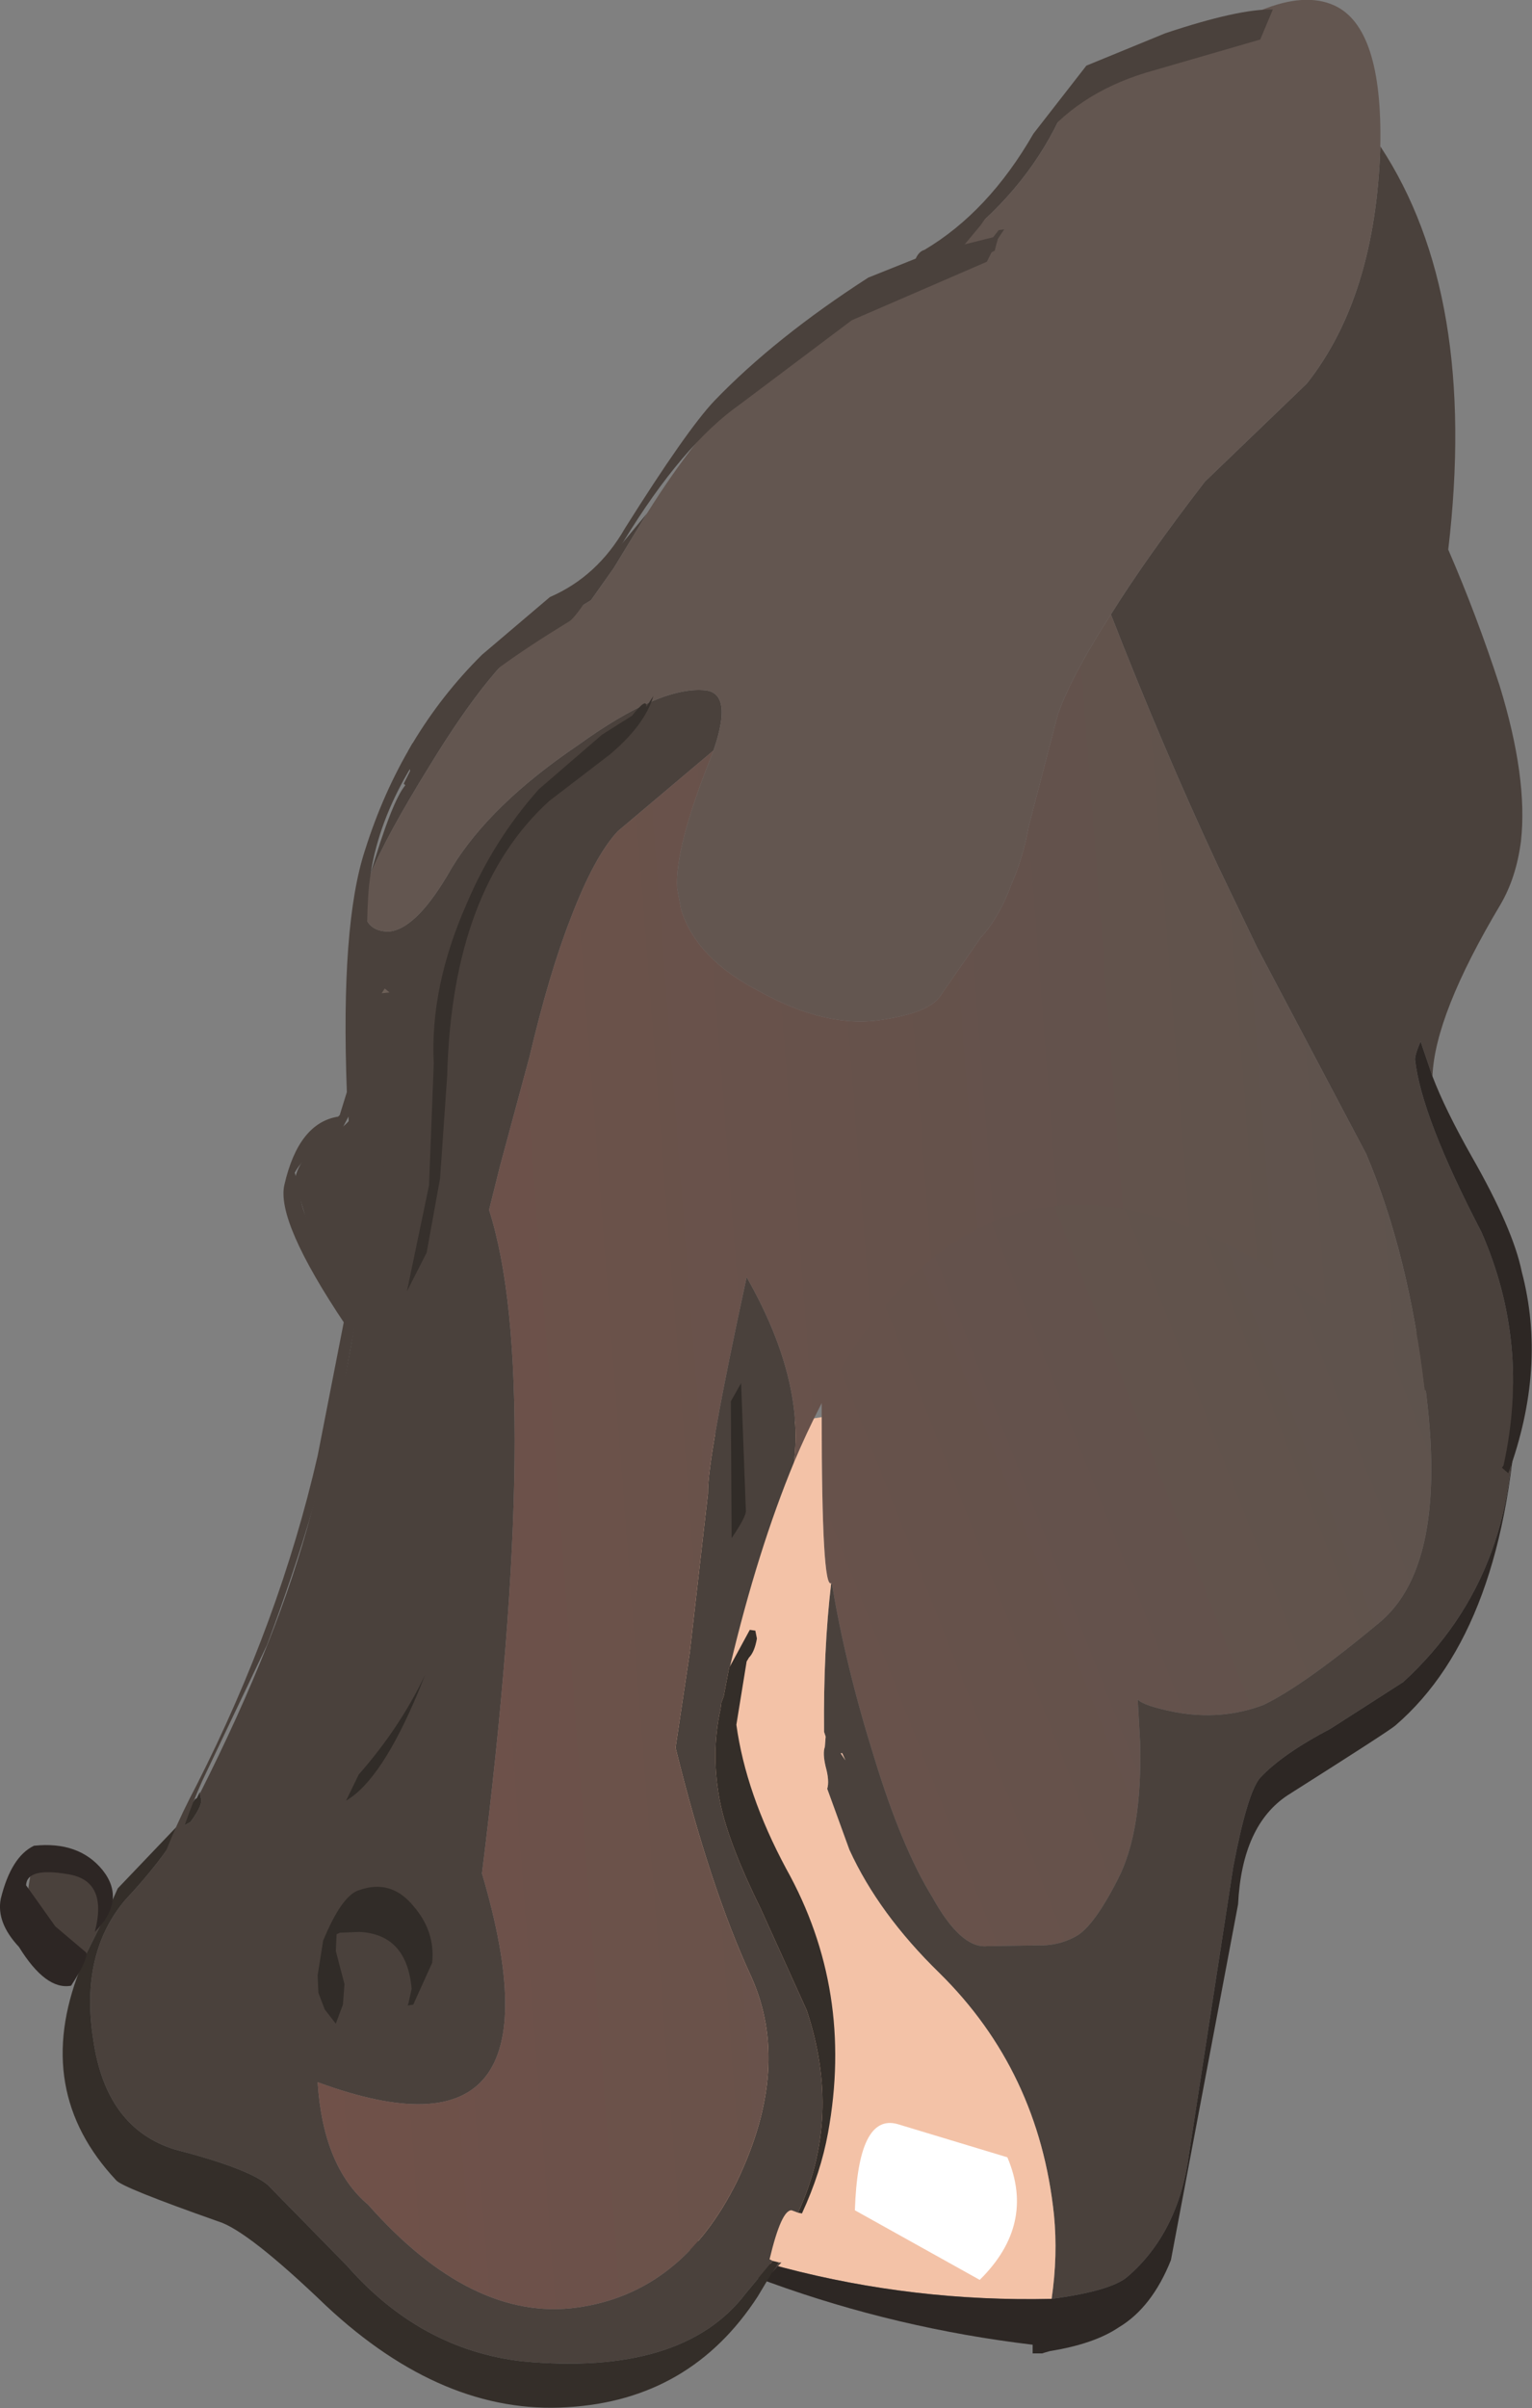
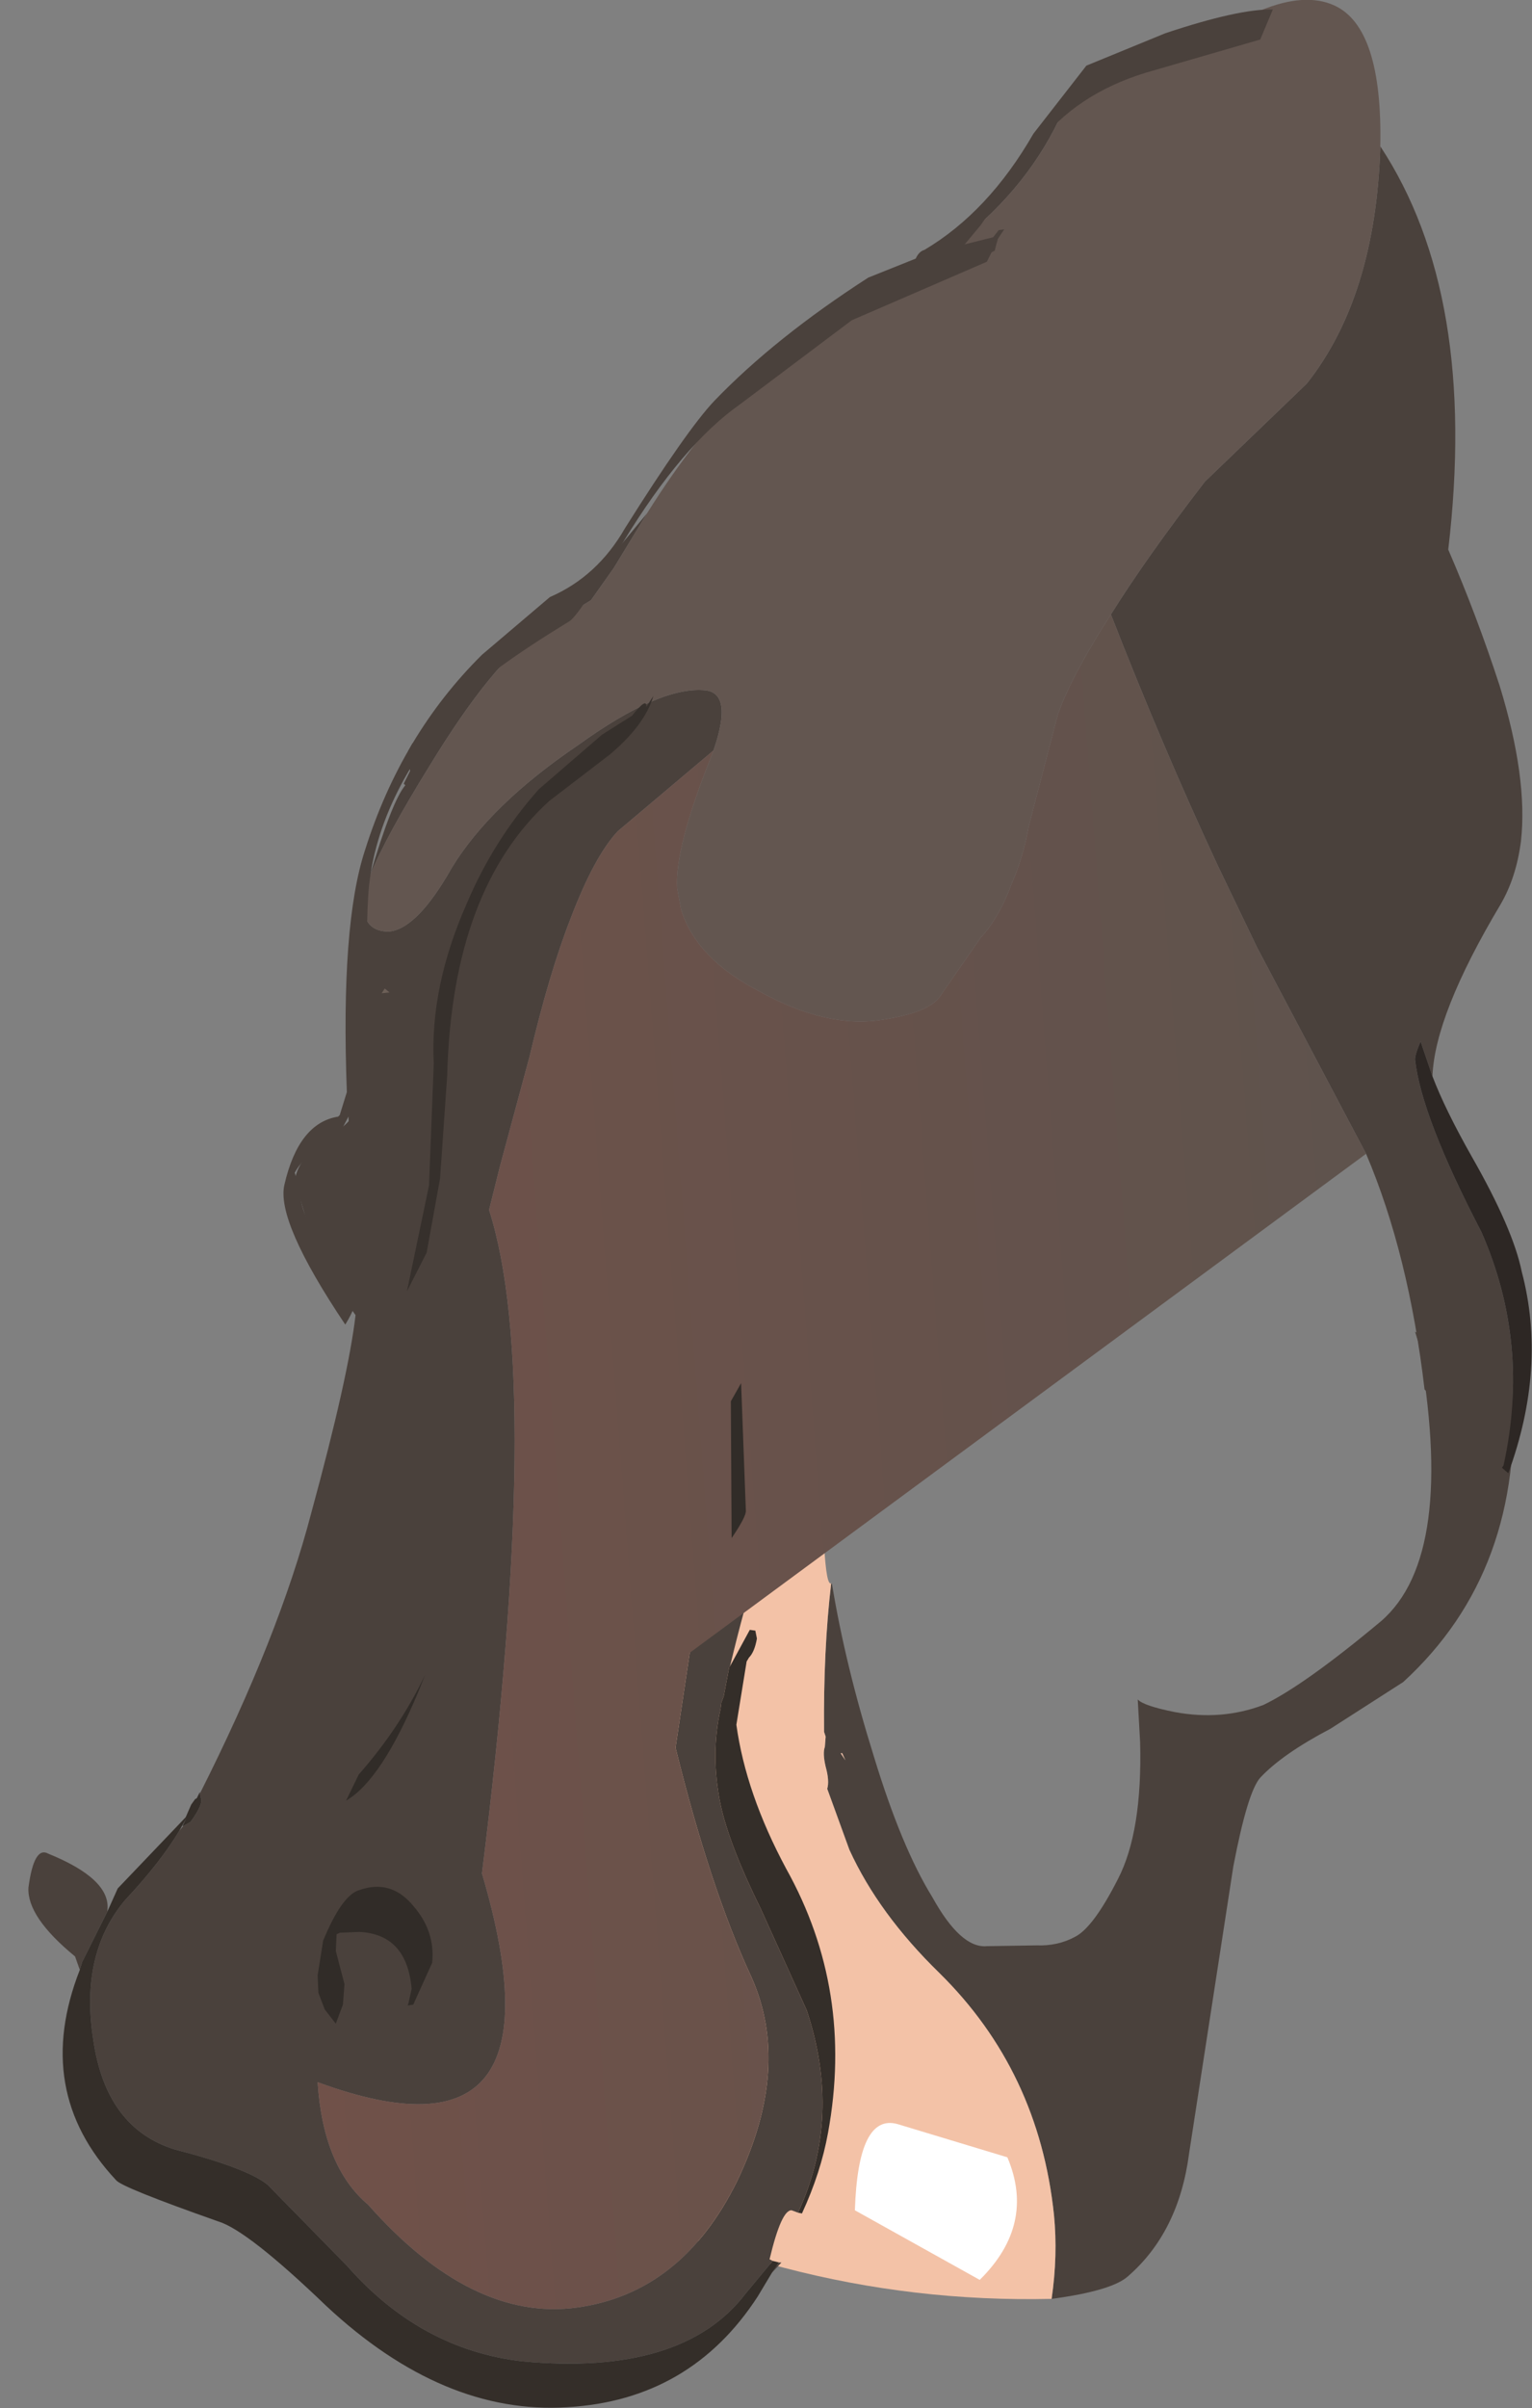
<svg xmlns="http://www.w3.org/2000/svg" height="152.25px" width="96.95px">
  <rect width="100%" height="100%" fill="#808080" stroke="none" />
  <g transform="matrix(1.0, 0.0, 0.0, 1.0, -52.45, 136.65)">
-     <path d="M142.0 -52.45 L142.2 -51.8 Q144.65 -38.3 139.85 -34.15 135.0 -30.1 132.4 -28.85 129.75 -27.85 126.8 -28.4 124.8 -28.8 124.45 -29.2 L124.6 -26.5 Q124.75 -20.85 123.2 -17.85 121.65 -14.8 120.5 -14.2 119.4 -13.6 118.05 -13.65 L114.9 -13.6 Q113.25 -13.45 111.45 -16.7 109.5 -19.85 107.75 -25.6 105.95 -31.35 105.1 -36.5 L105.05 -36.55 Q104.45 -36.15 104.45 -47.05 L104.45 -54.55 Q104.7 -73.1 142.0 -52.45" fill="url(#gradient0)" fill-rule="evenodd" stroke="none" />
    <path d="M105.05 -36.55 L105.1 -36.5 Q105.95 -31.35 107.75 -25.6 109.5 -19.85 111.45 -16.7 113.25 -13.45 114.9 -13.6 L118.05 -13.65 Q119.4 -13.6 120.5 -14.2 121.65 -14.8 123.2 -17.85 124.75 -20.85 124.6 -26.5 L124.45 -29.2 Q124.8 -28.8 126.8 -28.4 129.75 -27.85 132.4 -28.85 135.0 -30.1 139.85 -34.15 144.65 -38.3 142.2 -51.8 L142.0 -52.45 148.15 -49.05 Q148.95 -37.35 141.25 -30.3 L136.65 -27.35 Q133.6 -25.75 132.2 -24.25 131.4 -23.35 130.5 -18.65 L127.7 -0.5 Q127.05 4.5 123.8 7.3 122.75 8.2 119.0 8.7 119.4 5.95 119.15 3.4 118.2 -5.7 111.9 -11.9 108.05 -15.65 106.2 -19.7 L104.8 -23.55 Q104.95 -24.05 104.7 -24.95 104.5 -25.8 104.65 -26.2 L104.7 -26.85 104.6 -27.15 Q104.55 -32.3 105.05 -36.55 M105.65 -25.8 L105.95 -25.35 105.75 -25.8 105.65 -25.8" fill="#4a413c" fill-rule="evenodd" stroke="none" />
    <path d="M104.45 -47.05 Q104.45 -36.15 105.05 -36.55 104.55 -32.3 104.6 -27.15 L104.7 -26.85 104.65 -26.2 Q104.5 -25.8 104.7 -24.95 104.95 -24.05 104.8 -23.55 L106.2 -19.7 Q108.05 -15.65 111.9 -11.9 118.2 -5.7 119.15 3.4 119.4 5.95 119.0 8.7 101.65 9.1 85.8 0.0 L90.25 -44.8 104.45 -47.05 M105.65 -25.8 L105.75 -25.8 105.95 -25.35 105.65 -25.8" fill="#f3c2a7" fill-rule="evenodd" stroke="none" />
-     <path d="M119.0 8.7 Q122.75 8.2 123.8 7.3 127.05 4.5 127.7 -0.5 L130.5 -18.65 Q131.4 -23.35 132.2 -24.25 133.6 -25.75 136.65 -27.35 L141.25 -30.3 Q148.95 -37.35 148.15 -49.05 L148.55 -48.85 148.5 -48.6 Q147.85 -33.65 140.75 -27.55 140.35 -27.2 133.95 -23.15 131.05 -21.25 130.8 -16.25 L126.55 6.25 Q125.35 9.25 123.25 10.5 121.7 11.55 118.9 12.0 L118.55 12.1 118.4 12.15 118.0 12.15 117.8 12.15 117.8 11.6 Q100.6 9.55 85.8 0.0 101.65 9.1 119.0 8.7" fill="#2d2724" fill-rule="evenodd" stroke="none" />
    <path d="M116.2 -0.25 Q118.0 4.0 114.45 7.5 L106.55 3.1 Q106.75 -3.05 109.25 -2.35 L116.2 -0.25" fill="#ffffff" fill-rule="evenodd" stroke="none" />
    <path d="M93.4 -104.2 L91.3 -100.75 89.85 -98.7 86.5 -96.65 Q83.65 -94.8 79.65 -88.25 76.8 -83.65 75.85 -81.25 77.25 -86.0 78.1 -87.0 L78.0 -87.1 78.4 -87.9 78.3 -89.2 78.55 -89.65 78.7 -89.7 79.0 -89.45 Q81.8 -93.95 88.4 -98.15 L93.4 -104.2 M75.45 -79.2 Q75.6 -77.75 77.05 -77.75 78.85 -77.9 81.05 -81.8 83.5 -85.8 89.05 -89.55 94.25 -93.3 97.1 -93.0 98.85 -92.8 97.6 -89.2 L91.55 -84.1 Q90.05 -82.5 88.55 -78.55 87.2 -75.1 85.95 -69.8 L84.1 -62.95 83.4 -60.15 Q86.85 -49.4 82.95 -18.2 88.6 0.9 72.55 -5.0 72.9 0.35 75.75 2.75 82.3 10.15 88.95 9.25 95.6 8.35 99.1 1.25 102.55 -5.95 100.0 -11.65 97.4 -17.25 95.2 -26.15 L96.1 -32.15 97.25 -42.2 Q97.2 -44.4 99.7 -55.9 103.35 -49.5 102.7 -44.2 100.4 -38.65 98.65 -31.3 L98.6 -31.25 98.25 -29.4 98.1 -29.0 98.05 -28.6 Q97.4 -25.7 98.05 -22.55 98.6 -20.0 100.6 -15.95 L103.5 -9.55 Q105.75 -2.8 102.95 3.25 L102.55 3.1 Q101.9 3.05 101.15 6.2 L101.35 6.3 99.65 8.35 Q95.65 13.6 85.5 12.65 79.05 11.9 74.4 6.6 L69.4 1.5 Q68.15 0.45 63.5 -0.75 59.15 -2.1 58.35 -7.7 57.5 -13.15 60.4 -16.55 62.6 -18.9 63.8 -20.9 L64.05 -21.2 64.5 -21.45 Q65.35 -22.6 65.15 -23.0 L65.1 -23.25 Q70.1 -33.15 72.15 -41.0 74.5 -49.6 74.95 -53.5 72.9 -56.3 72.45 -57.5 L71.1 -62.0 Q71.35 -63.7 73.8 -65.15 75.05 -66.0 75.1 -67.1 L75.0 -72.8 75.25 -77.45 75.45 -79.2 M122.75 -97.8 Q125.0 -101.4 128.7 -106.2 L135.15 -112.4 Q139.5 -117.9 139.8 -127.35 L139.8 -127.4 Q146.0 -118.0 144.1 -101.9 145.9 -97.75 147.35 -93.3 149.15 -87.45 148.7 -83.45 148.4 -81.15 147.4 -79.45 143.25 -72.5 143.1 -68.6 L142.35 -70.8 Q142.0 -70.0 142.0 -69.65 142.4 -66.05 146.2 -58.75 149.3 -51.7 147.6 -44.0 L147.5 -43.85 142.6 -48.8 Q141.6 -57.35 138.9 -63.7 L132.0 -76.75 129.5 -81.95 Q126.05 -89.35 122.75 -97.8 M130.5 -135.1 Q129.1 -134.35 127.35 -133.05 L125.3 -132.95 123.5 -132.35 Q127.95 -135.25 130.5 -135.1 M119.75 -129.7 Q117.65 -124.9 113.1 -121.35 L119.75 -129.7 M101.75 6.4 L101.9 6.4 101.3 7.05 101.75 6.4 M57.5 -12.1 L57.2 -12.95 Q54.15 -15.45 54.25 -17.3 54.6 -19.95 55.5 -19.45 59.45 -17.85 59.25 -15.9 L59.25 -15.8 57.65 -12.6 57.5 -12.1" fill="#4a413c" fill-rule="evenodd" stroke="none" />
    <path d="M75.85 -81.25 Q76.8 -83.65 79.65 -88.25 83.65 -94.8 86.5 -96.65 L89.85 -98.7 91.3 -100.75 93.4 -104.2 Q99.6 -114.1 107.3 -117.85 110.55 -119.4 113.1 -121.35 117.65 -124.9 119.75 -129.7 120.6 -131.4 123.5 -132.35 L125.3 -132.95 127.35 -133.05 Q129.1 -134.35 130.5 -135.1 L132.25 -136.0 Q135.05 -137.15 136.9 -136.3 139.95 -134.9 139.8 -127.4 L139.8 -127.35 Q139.5 -117.9 135.15 -112.4 L128.7 -106.2 Q125.0 -101.4 122.75 -97.8 120.3 -94.0 119.4 -91.5 L117.55 -84.4 Q117.2 -82.45 116.5 -80.85 115.7 -78.65 114.5 -77.35 L111.9 -73.6 Q111.2 -72.65 108.45 -72.2 104.85 -71.55 100.45 -74.0 96.5 -76.05 95.55 -79.15 L95.3 -80.5 Q95.15 -83.05 97.45 -88.8 L97.6 -89.2 Q98.85 -92.8 97.1 -93.0 94.25 -93.3 89.05 -89.55 83.5 -85.8 81.05 -81.8 78.85 -77.9 77.05 -77.75 75.6 -77.75 75.45 -79.2 L75.55 -80.05 75.7 -80.95 75.8 -81.15 75.85 -81.25" fill="#635650" fill-rule="evenodd" stroke="none" />
    <path d="M98.65 -31.3 L99.9 -33.6 100.25 -33.55 100.35 -33.05 Q100.2 -32.2 99.85 -31.85 L99.7 -31.6 99.05 -27.6 Q99.65 -23.25 102.2 -18.5 106.5 -10.8 104.85 -1.8 104.4 0.7 103.2 3.3 L102.95 3.25 Q105.75 -2.8 103.5 -9.55 L100.6 -15.95 Q98.6 -20.0 98.05 -22.55 97.4 -25.7 98.05 -28.6 L98.1 -29.0 98.25 -29.4 98.6 -31.25 98.65 -31.3 M101.35 6.3 L101.75 6.4 101.3 7.05 100.4 8.55 Q96.15 15.1 88.35 15.55 80.5 16.05 73.1 9.15 68.1 4.35 66.25 3.8 60.15 1.65 59.8 1.2 54.5 -4.45 57.5 -12.1 L57.65 -12.6 59.25 -15.8 59.9 -17.25 64.2 -21.75 64.55 -22.55 64.8 -22.9 64.9 -22.95 65.1 -23.35 65.1 -23.25 65.15 -23.0 Q65.35 -22.6 64.5 -21.45 L64.05 -21.2 64.0 -21.2 64.25 -21.7 63.8 -20.9 Q62.6 -18.9 60.4 -16.55 57.5 -13.15 58.35 -7.7 59.15 -2.1 63.5 -0.75 68.15 0.45 69.4 1.5 L74.4 6.6 Q79.05 11.9 85.5 12.65 95.65 13.6 99.65 8.35 L101.35 6.3" fill="#342e29" fill-rule="evenodd" stroke="none" />
-     <path d="M97.6 -89.2 L97.45 -88.8 Q95.15 -83.05 95.3 -80.5 L95.55 -79.15 Q96.5 -76.05 100.45 -74.0 104.85 -71.55 108.45 -72.2 111.2 -72.65 111.9 -73.6 L114.5 -77.35 Q115.7 -78.65 116.5 -80.85 117.2 -82.45 117.55 -84.4 L119.4 -91.5 Q120.3 -94.0 122.75 -97.8 126.05 -89.35 129.5 -81.95 L132.0 -76.75 138.9 -63.7 Q141.6 -57.35 142.6 -48.8 115.45 -74.25 102.7 -44.2 103.35 -49.5 99.7 -55.9 97.2 -44.4 97.25 -42.2 L96.1 -32.15 95.2 -26.15 Q97.4 -17.25 100.0 -11.65 102.55 -5.95 99.1 1.25 95.6 8.35 88.95 9.25 82.3 10.15 75.75 2.75 72.9 0.35 72.55 -5.0 88.6 0.9 82.95 -18.2 86.85 -49.4 83.4 -60.15 L84.1 -62.95 85.95 -69.8 Q87.2 -75.1 88.55 -78.55 90.05 -82.5 91.55 -84.1 L97.6 -89.2" fill="url(#gradient1)" fill-rule="evenodd" stroke="none" />
+     <path d="M97.6 -89.2 L97.45 -88.8 Q95.15 -83.05 95.3 -80.5 L95.55 -79.15 Q96.5 -76.05 100.45 -74.0 104.85 -71.55 108.45 -72.2 111.2 -72.65 111.9 -73.6 L114.5 -77.35 Q115.7 -78.65 116.5 -80.85 117.2 -82.45 117.55 -84.4 L119.4 -91.5 Q120.3 -94.0 122.75 -97.8 126.05 -89.35 129.5 -81.95 L132.0 -76.75 138.9 -63.7 L96.1 -32.15 95.2 -26.15 Q97.4 -17.25 100.0 -11.65 102.55 -5.95 99.1 1.25 95.6 8.35 88.95 9.25 82.3 10.15 75.75 2.75 72.9 0.35 72.55 -5.0 88.6 0.9 82.95 -18.2 86.85 -49.4 83.4 -60.15 L84.1 -62.95 85.95 -69.8 Q87.2 -75.1 88.55 -78.55 90.05 -82.5 91.55 -84.1 L97.6 -89.2" fill="url(#gradient1)" fill-rule="evenodd" stroke="none" />
    <path d="M143.1 -68.6 Q143.9 -66.5 145.6 -63.5 148.2 -58.95 148.75 -56.25 150.35 -50.2 147.9 -43.5 L147.5 -43.85 147.6 -44.0 Q149.3 -51.7 146.2 -58.75 142.4 -66.05 142.0 -69.65 142.0 -70.0 142.35 -70.8 L143.1 -68.6" fill="#2d2724" fill-rule="evenodd" stroke="none" />
    <path d="M80.75 -68.65 L80.3 -62.15 79.45 -57.45 78.2 -55.0 79.6 -61.7 79.9 -69.4 Q79.65 -74.25 82.0 -79.55 83.7 -83.55 86.55 -86.75 L90.55 -90.2 92.45 -91.4 Q93.4 -92.6 93.35 -91.95 L93.8 -92.65 Q93.25 -90.8 91.05 -88.95 L87.2 -86.0 Q81.05 -80.4 80.75 -68.65" fill="#36302c" fill-rule="evenodd" stroke="none" />
-     <path d="M77.1 -73.9 Q78.45 -72.4 77.3 -65.9 L74.25 -49.3 Q72.65 -41.45 69.35 -32.65 L65.25 -24.05 Q62.95 -18.9 63.05 -15.2 L61.45 -12.3 Q61.25 -16.9 64.9 -23.8 70.15 -34.15 72.55 -44.6 L77.2 -68.35 Q77.7 -71.85 76.1 -73.2 L76.6 -73.85 77.1 -73.9" fill="#4a413c" fill-rule="evenodd" stroke="none" />
    <path d="M76.6 -73.85 L76.8 -74.15 77.1 -73.9 76.6 -73.85" fill="#6d6058" fill-rule="evenodd" stroke="none" />
    <path d="M78.95 -29.75 Q76.6 -24.1 74.35 -22.8 L75.15 -24.45 Q77.75 -27.4 79.35 -30.75 L78.95 -29.75 M99.65 -41.15 Q99.7 -40.8 98.75 -39.4 L98.7 -48.05 99.35 -49.2 99.65 -41.15 M75.2 -17.15 Q77.2 -17.85 78.6 -16.15 80.0 -14.55 79.8 -12.55 L78.6 -9.9 78.25 -9.85 78.3 -10.0 78.5 -10.9 Q78.2 -14.35 75.2 -14.5 L73.95 -14.45 73.75 -14.35 73.7 -13.3 74.25 -11.2 74.15 -9.9 73.7 -8.7 73.0 -9.6 72.6 -10.65 72.55 -11.75 72.9 -13.95 Q74.1 -16.85 75.2 -17.15" fill="#312c28" fill-rule="evenodd" stroke="none" />
-     <path d="M58.95 -18.4 Q60.45 -16.5 58.45 -14.5 59.3 -17.75 56.75 -18.15 54.15 -18.6 54.1 -17.45 L55.95 -14.85 57.9 -13.2 Q58.05 -12.8 56.95 -11.1 55.35 -10.8 53.65 -13.55 52.2 -15.1 52.5 -16.6 53.15 -19.25 54.6 -19.95 57.45 -20.25 58.95 -18.4" fill="#2d2624" fill-rule="evenodd" stroke="none" />
    <path d="M117.85 -128.2 L121.2 -132.5 126.2 -134.55 Q130.85 -136.1 133.0 -136.05 L132.2 -134.15 124.95 -132.05 Q120.55 -130.7 118.1 -127.5 L114.5 -122.4 113.5 -121.2 115.3 -121.65 115.65 -122.1 116.0 -122.15 115.6 -121.55 115.5 -121.2 115.4 -120.8 115.2 -120.7 114.9 -120.1 106.35 -116.4 99.3 -111.1 Q95.65 -108.55 91.9 -102.4 89.0 -97.6 88.45 -97.35 83.3 -94.2 81.65 -92.4 76.15 -86.25 75.75 -80.0 75.4 -73.7 76.4 -61.3 L75.8 -59.75 74.95 -58.4 74.5 -66.05 73.9 -64.9 73.65 -64.8 73.35 -64.3 Q71.75 -63.7 71.1 -62.5 L71.35 -61.75 Q71.6 -58.65 73.45 -58.5 L73.45 -58.3 74.55 -56.3 Q75.75 -55.25 74.3 -52.9 69.9 -59.45 70.45 -61.75 71.35 -65.65 73.85 -66.05 L73.95 -66.15 74.4 -67.6 Q74.0 -78.2 75.55 -82.9 77.85 -90.2 82.95 -95.25 L87.25 -98.9 Q90.25 -100.2 92.0 -103.25 95.9 -109.45 97.65 -111.3 101.5 -115.3 107.4 -119.1 L110.4 -120.3 Q110.6 -120.75 110.95 -120.85 115.0 -123.25 117.85 -128.2" fill="#4a413c" fill-rule="evenodd" stroke="none" />
  </g>
  <defs>
    <linearGradient gradientTransform="matrix(0.042, -0.016, 0.024, 0.061, 107.7, -39.25)" gradientUnits="userSpaceOnUse" id="gradient0" spreadMethod="pad" x1="-819.2" x2="819.2">
      <stop offset="0.0" stop-color="#705149" />
      <stop offset="1.0" stop-color="#5e534d" />
    </linearGradient>
    <linearGradient gradientTransform="matrix(0.045, -0.004, 0.005, 0.065, 106.05, -45.9)" gradientUnits="userSpaceOnUse" id="gradient1" spreadMethod="pad" x1="-819.2" x2="819.2">
      <stop offset="0.0" stop-color="#705149" />
      <stop offset="1.0" stop-color="#5e534d" />
    </linearGradient>
  </defs>
</svg>